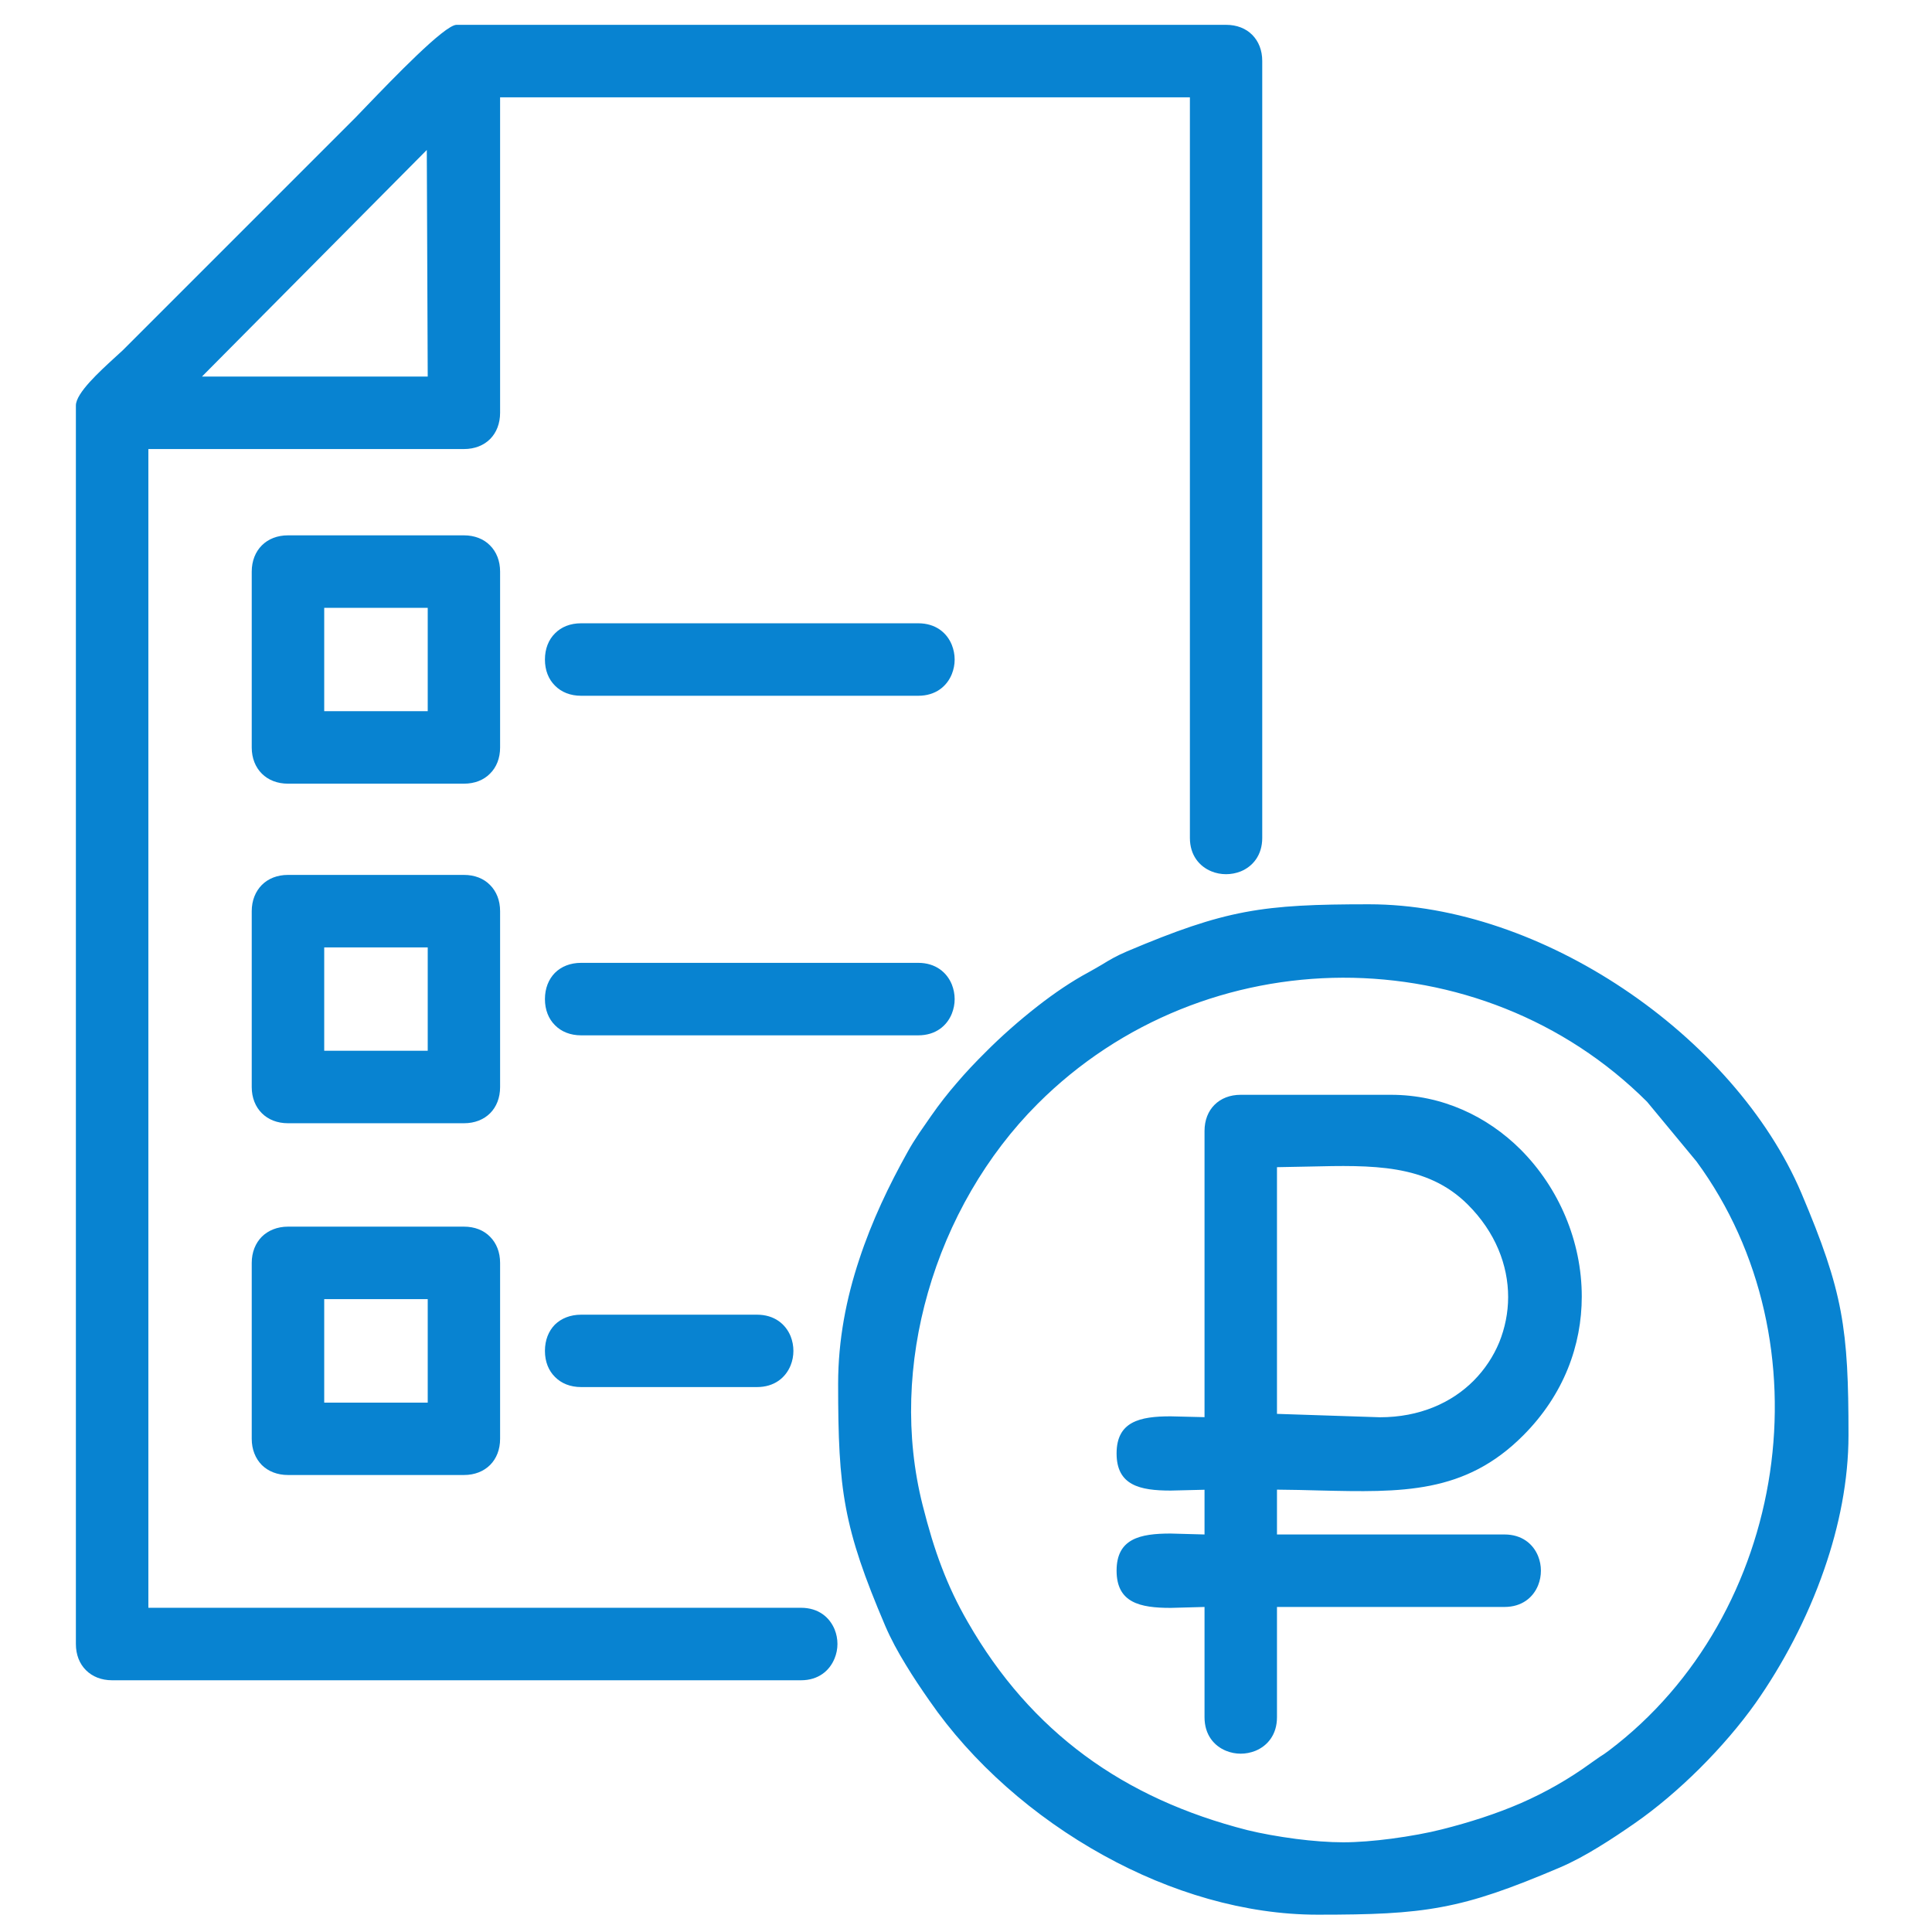
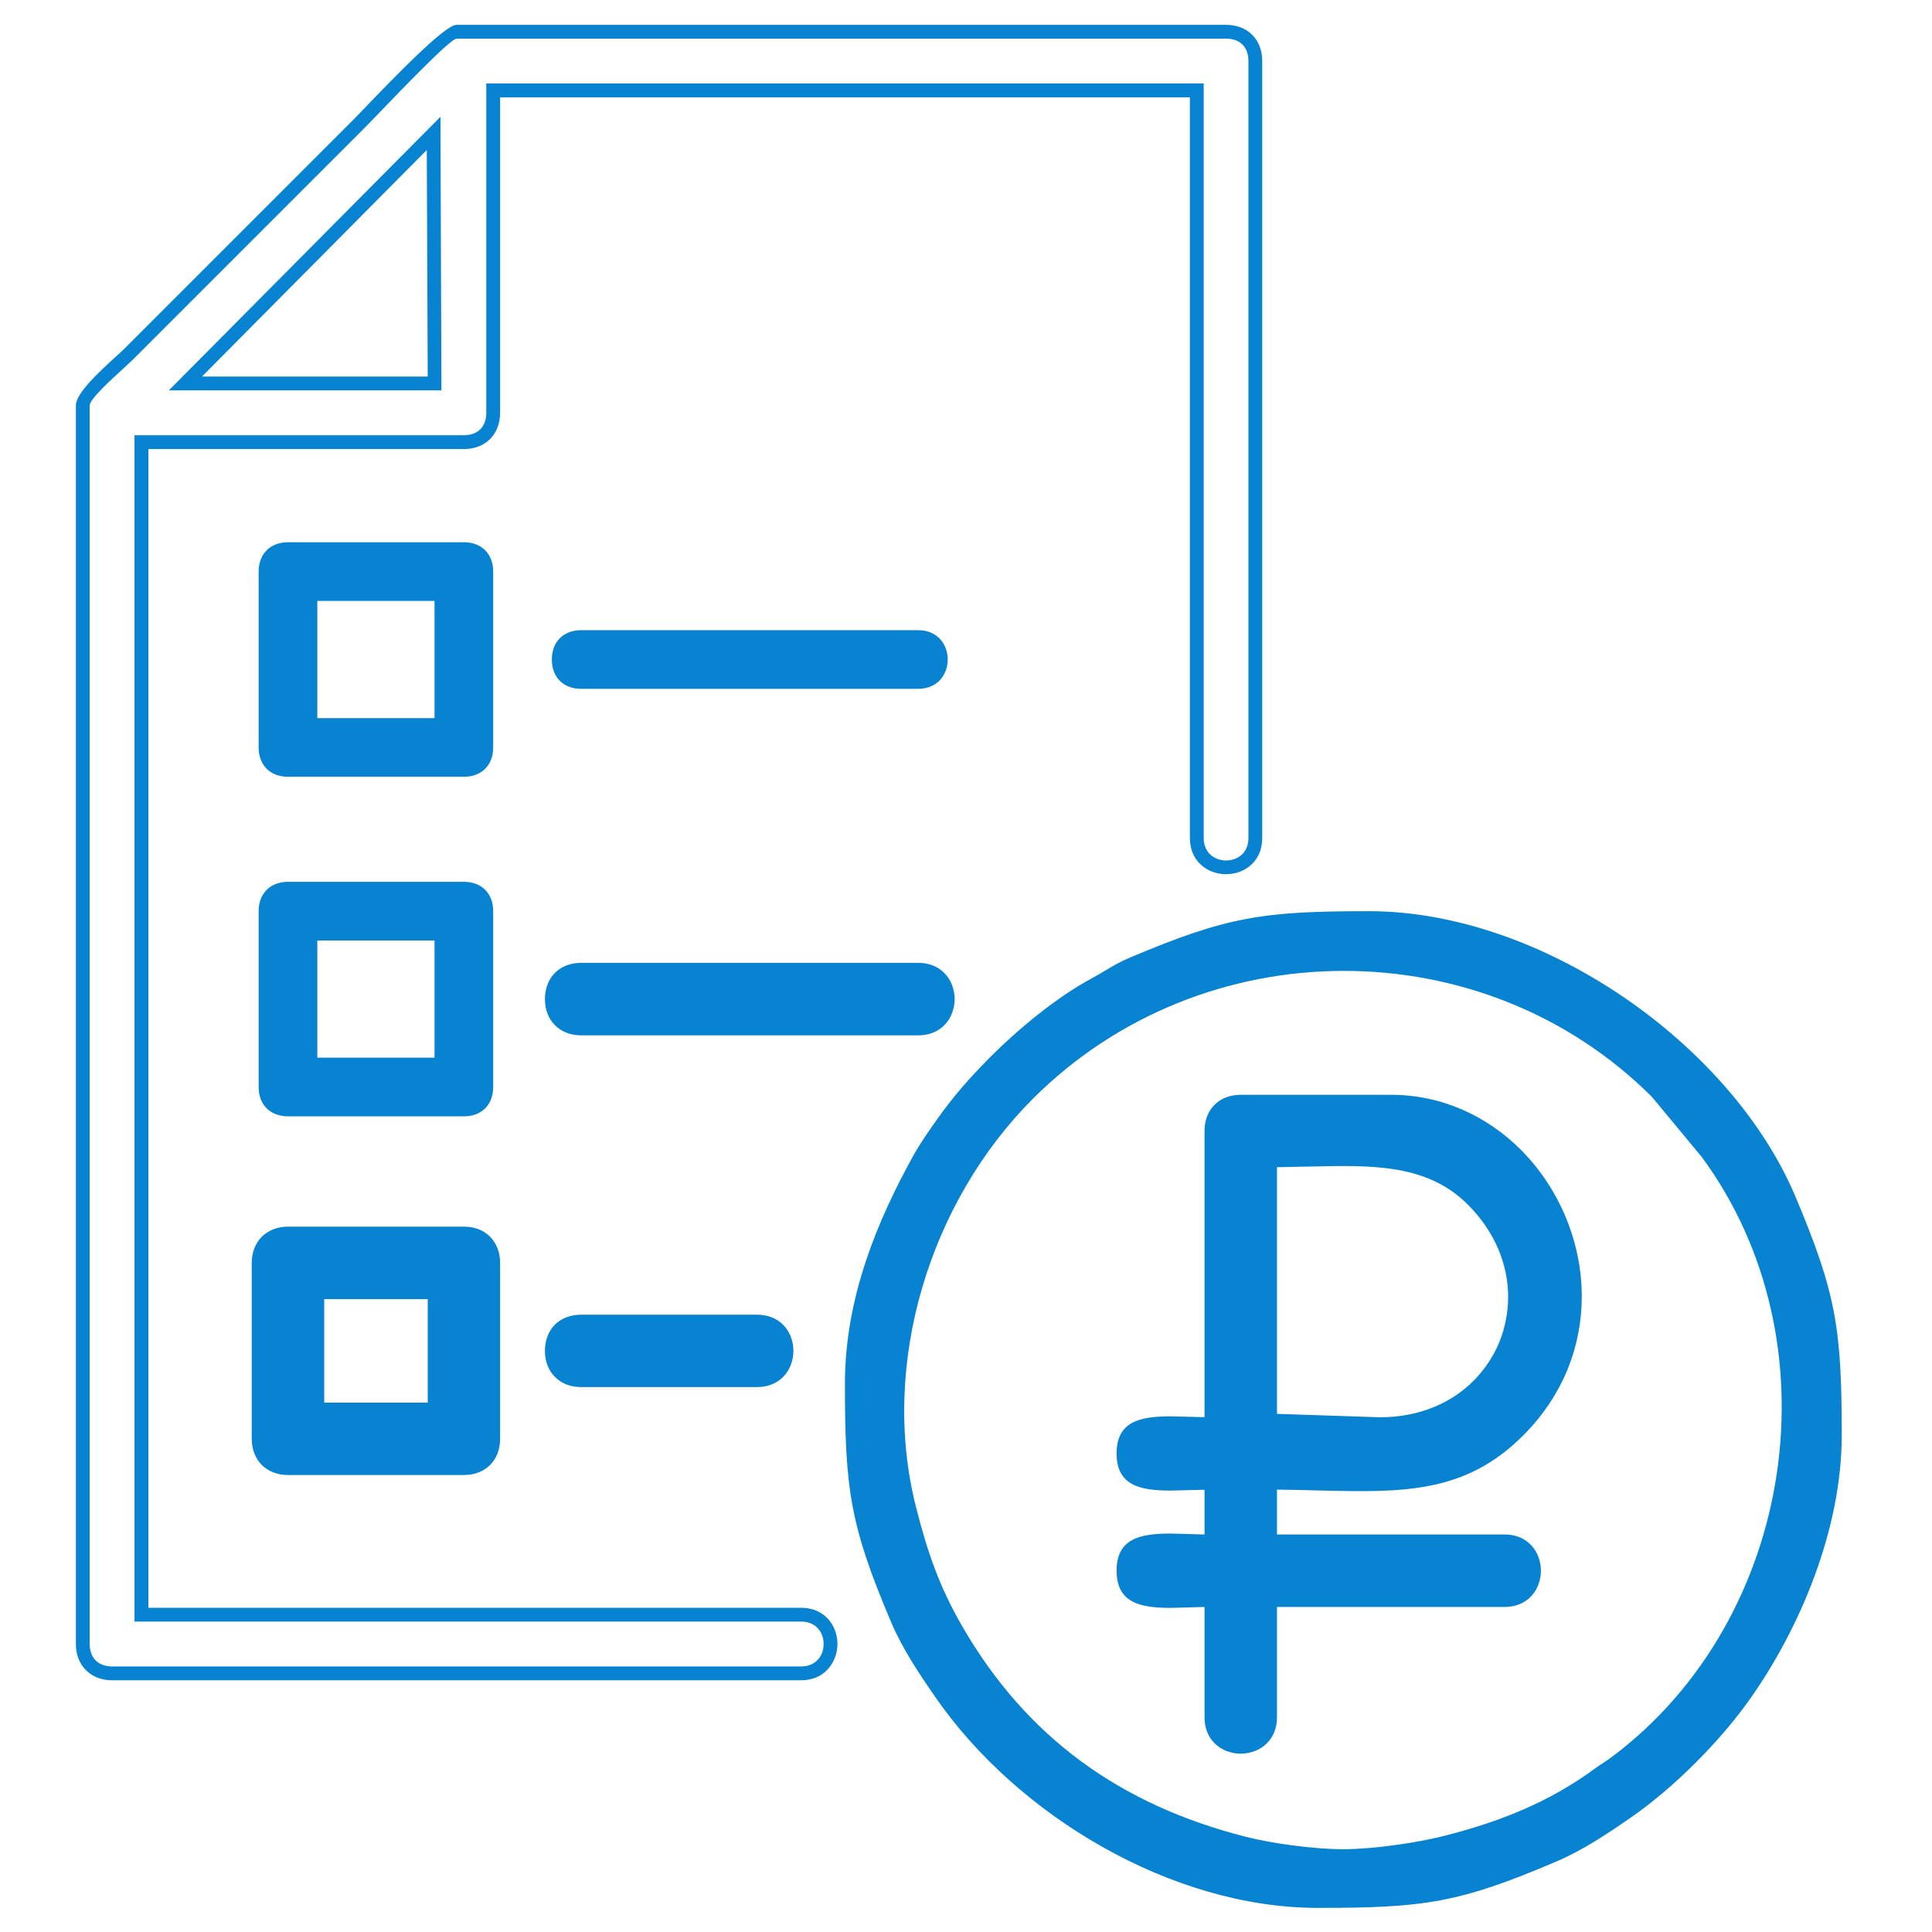
<svg xmlns="http://www.w3.org/2000/svg" width="54" height="54" viewBox="0 0 54 54" fill="none">
-   <path fill-rule="evenodd" clip-rule="evenodd" d="M12.122 3.728L12.145 10.718H5.181L12.122 3.728ZM2.314 11.333V45.949C2.314 46.447 2.638 46.77 3.132 46.77H22.389C23.488 46.77 23.488 45.131 22.389 45.131H3.953V12.358H12.967C13.461 12.358 13.785 12.034 13.785 11.536V2.523H33.451V23.42C33.451 24.516 35.087 24.516 35.087 23.42V1.705C35.087 1.211 34.763 0.887 34.269 0.887H12.76C12.456 0.887 10.42 3.073 10.073 3.42L3.571 9.926C3.312 10.181 2.314 11.003 2.314 11.333Z" fill="#0883D1" />
  <path d="M12.312 3.728L12.338 10.911H4.719L12.312 3.263V3.728ZM11.955 10.525L11.929 4.192L5.645 10.525H11.955ZM2.507 11.334V45.949C2.507 46.145 2.569 46.303 2.674 46.41C2.782 46.515 2.939 46.578 3.132 46.578H22.389C22.693 46.578 22.886 46.417 22.971 46.214C23.004 46.132 23.02 46.041 23.02 45.949C23.02 45.858 23.004 45.769 22.971 45.687C22.886 45.484 22.693 45.324 22.389 45.324H3.76V12.165H12.966C13.16 12.165 13.317 12.102 13.425 11.998C13.533 11.89 13.592 11.733 13.592 11.536V2.333H33.644V23.42C33.644 23.724 33.804 23.917 34.007 23.999C34.086 24.032 34.177 24.051 34.269 24.051C34.36 24.051 34.452 24.032 34.531 23.999C34.737 23.917 34.894 23.724 34.894 23.42V1.705C34.894 1.512 34.835 1.352 34.727 1.247C34.622 1.139 34.462 1.08 34.269 1.08H12.76C12.59 1.08 11.206 2.523 10.535 3.22L10.208 3.557L3.705 10.06L3.459 10.29C3.096 10.62 2.507 11.157 2.507 11.334ZM2.121 45.949V11.334C2.121 10.986 2.788 10.381 3.197 10.005L3.433 9.789L9.936 3.286L10.257 2.952C10.967 2.216 12.427 0.694 12.76 0.694H34.269C34.57 0.694 34.822 0.795 34.998 0.972C35.178 1.152 35.28 1.404 35.28 1.705V23.42C35.28 23.904 35.015 24.218 34.678 24.356C34.547 24.408 34.406 24.434 34.269 24.434C34.131 24.434 33.99 24.408 33.863 24.356C33.523 24.218 33.258 23.904 33.258 23.42V2.72H13.978V11.536C13.978 11.838 13.876 12.093 13.7 12.27C13.52 12.45 13.268 12.551 12.966 12.551H4.147V44.938H22.389C22.876 44.938 23.187 45.203 23.328 45.543C23.38 45.671 23.407 45.812 23.407 45.949C23.407 46.087 23.38 46.227 23.325 46.358C23.187 46.695 22.876 46.964 22.389 46.964H3.132C2.834 46.964 2.582 46.862 2.402 46.682C2.222 46.502 2.121 46.25 2.121 45.949Z" fill="#0883D1" />
  <path fill-rule="evenodd" clip-rule="evenodd" d="M37.545 51.686C36.71 51.686 35.542 51.523 34.822 51.339C31.304 50.446 28.679 48.551 26.889 45.445C26.273 44.375 25.936 43.439 25.602 42.12C24.581 38.091 26.008 33.575 28.865 30.715C33.627 25.953 41.462 25.953 46.175 30.662L47.569 32.344C51.359 37.499 50.181 45.239 45.082 49.084C44.889 49.232 44.777 49.287 44.597 49.418C43.305 50.37 41.93 50.917 40.353 51.316C39.623 51.503 38.389 51.686 37.545 51.686ZM23.616 38.677C23.616 41.632 23.76 42.647 24.919 45.367C25.229 46.093 25.701 46.797 26.136 47.425C28.43 50.75 32.75 53.326 36.828 53.326C39.816 53.326 40.778 53.192 43.517 52.023C44.244 51.712 44.948 51.241 45.576 50.806C46.784 49.971 48.076 48.672 48.914 47.487C50.298 45.527 51.477 42.765 51.477 40.114C51.477 37.158 51.329 36.154 50.174 33.424C48.368 29.166 43.085 25.468 38.265 25.468C35.309 25.468 34.305 25.612 31.575 26.768C31.143 26.951 30.924 27.124 30.515 27.344C29.526 27.877 28.463 28.761 27.687 29.536C27.098 30.129 26.653 30.633 26.178 31.304C25.966 31.605 25.724 31.948 25.53 32.295C24.526 34.112 23.616 36.265 23.616 38.677Z" fill="#0883D1" />
-   <path d="M37.545 51.879C37.139 51.879 36.651 51.84 36.173 51.778C35.656 51.712 35.152 51.621 34.776 51.526C32.992 51.074 31.434 50.364 30.093 49.376C28.754 48.387 27.632 47.117 26.722 45.54C26.411 44.993 26.165 44.483 25.962 43.946C25.756 43.406 25.586 42.837 25.416 42.166C24.905 40.15 24.997 38.016 25.567 36.02C26.156 33.964 27.255 32.056 28.728 30.58C31.143 28.165 34.341 26.954 37.528 26.944C40.726 26.934 43.917 28.132 46.312 30.528C46.757 31.045 47.324 31.69 47.723 32.23C49.647 34.845 50.312 38.114 49.85 41.217C49.389 44.332 47.795 47.281 45.2 49.238C45.092 49.317 45.01 49.372 44.928 49.428L44.712 49.572C44.054 50.056 43.373 50.439 42.66 50.75C41.943 51.061 41.197 51.303 40.402 51.503C40.009 51.604 39.479 51.703 38.939 51.771C38.448 51.837 37.95 51.879 37.545 51.879ZM36.222 51.398C36.681 51.457 37.149 51.493 37.545 51.493C37.941 51.493 38.419 51.454 38.89 51.392C39.41 51.323 39.927 51.228 40.307 51.13C41.086 50.933 41.816 50.698 42.506 50.4C43.193 50.099 43.848 49.729 44.486 49.264L44.715 49.104C44.794 49.055 44.869 49.006 44.967 48.931C47.477 47.036 49.022 44.178 49.471 41.161C49.916 38.157 49.274 34.992 47.419 32.465L46.037 30.796C43.717 28.479 40.624 27.321 37.528 27.327C34.439 27.337 31.343 28.512 29.003 30.852C27.573 32.282 26.506 34.131 25.936 36.128C25.383 38.059 25.295 40.124 25.789 42.074C25.953 42.722 26.12 43.282 26.323 43.809C26.522 44.332 26.755 44.827 27.056 45.347C27.936 46.879 29.023 48.109 30.322 49.068C31.621 50.027 33.133 50.711 34.868 51.153C35.237 51.244 35.725 51.333 36.222 51.398ZM23.809 38.677C23.809 40.147 23.845 41.128 24.022 42.074C24.198 43.02 24.523 43.943 25.095 45.291C25.246 45.645 25.439 45.995 25.645 46.332C25.855 46.679 26.08 47.006 26.293 47.317C27.452 48.989 29.131 50.472 31.032 51.523C32.848 52.524 34.871 53.133 36.828 53.133C38.314 53.133 39.292 53.1 40.228 52.923C41.171 52.746 42.084 52.426 43.442 51.846C43.792 51.696 44.146 51.503 44.483 51.297C44.827 51.084 45.157 50.861 45.468 50.649C46.054 50.243 46.666 49.722 47.232 49.16C47.811 48.584 48.341 47.965 48.757 47.376C49.484 46.345 50.154 45.088 50.623 43.743C51.028 42.572 51.284 41.331 51.284 40.114C51.284 38.644 51.248 37.663 51.068 36.72C50.891 35.774 50.57 34.851 49.997 33.5C49.097 31.379 47.314 29.392 45.154 27.949C43.056 26.548 40.601 25.658 38.265 25.658C36.795 25.658 35.813 25.694 34.871 25.874C33.925 26.051 33.002 26.372 31.651 26.944C31.385 27.056 31.202 27.167 30.996 27.288C30.881 27.357 30.757 27.432 30.607 27.514C30.158 27.756 29.693 28.073 29.245 28.424C28.728 28.82 28.237 29.261 27.825 29.674C27.53 29.968 27.275 30.24 27.036 30.515C26.797 30.793 26.568 31.084 26.336 31.415C26.234 31.556 26.126 31.709 26.008 31.89C25.897 32.056 25.792 32.223 25.701 32.39C25.203 33.287 24.729 34.269 24.382 35.322C24.035 36.373 23.809 37.496 23.809 38.677ZM23.645 42.146C23.462 41.168 23.426 40.166 23.426 38.677C23.426 37.45 23.655 36.288 24.015 35.205C24.369 34.125 24.853 33.12 25.364 32.204C25.465 32.02 25.576 31.844 25.688 31.677L26.021 31.196C26.26 30.852 26.496 30.554 26.745 30.266C26.993 29.975 27.255 29.697 27.553 29.402C27.969 28.983 28.476 28.532 29.006 28.119C29.468 27.759 29.952 27.429 30.423 27.177C30.564 27.101 30.685 27.026 30.8 26.961C31.012 26.83 31.209 26.715 31.5 26.591C32.878 26.008 33.824 25.678 34.799 25.494C35.777 25.311 36.776 25.275 38.265 25.275C40.68 25.275 43.21 26.188 45.37 27.632C47.589 29.114 49.421 31.16 50.351 33.352C50.933 34.727 51.264 35.673 51.447 36.648C51.63 37.627 51.666 38.625 51.666 40.114C51.666 41.374 51.408 42.657 50.986 43.868C50.508 45.249 49.817 46.538 49.071 47.599C48.642 48.204 48.096 48.842 47.504 49.431C46.924 50.007 46.293 50.544 45.687 50.963C45.367 51.185 45.029 51.414 44.682 51.624C44.332 51.84 43.966 52.04 43.593 52.2C42.208 52.789 41.272 53.12 40.3 53.3C39.328 53.483 38.333 53.516 36.828 53.516C34.802 53.516 32.717 52.894 30.849 51.86C28.895 50.783 27.167 49.258 25.979 47.536C25.756 47.216 25.527 46.879 25.318 46.532C25.102 46.181 24.902 45.815 24.742 45.442C24.156 44.067 23.829 43.125 23.645 42.146Z" fill="#0883D1" />
  <path fill-rule="evenodd" clip-rule="evenodd" d="M38.569 39.806L35.499 39.702V32.433C37.78 32.433 39.728 32.105 41.158 33.529C43.586 35.951 42.068 39.806 38.569 39.806ZM33.86 31.611V39.806C32.629 39.806 31.402 39.554 31.402 40.624C31.402 41.694 32.629 41.443 33.86 41.443V43.082C32.629 43.082 31.402 42.83 31.402 43.9C31.402 44.974 32.629 44.722 33.86 44.722V47.998C33.86 49.097 35.499 49.097 35.499 47.998V44.722H42.051C43.151 44.722 43.151 43.082 42.051 43.082H35.499V41.443C38.468 41.443 40.562 41.865 42.438 39.986C45.894 36.52 43.22 30.793 38.877 30.793H34.678C34.184 30.793 33.86 31.117 33.86 31.611Z" fill="#0883D1" />
  <path d="M38.566 39.996L35.306 39.888V32.24H35.499C35.895 32.24 36.236 32.23 36.569 32.223C38.435 32.178 40.039 32.142 41.295 33.392C42.15 34.243 42.539 35.267 42.539 36.252C42.539 36.74 42.441 37.221 42.258 37.663C42.078 38.108 41.809 38.517 41.462 38.86C40.775 39.551 39.787 39.999 38.569 39.999L38.566 39.996ZM35.692 39.518L38.569 39.613C39.675 39.613 40.572 39.211 41.191 38.589C41.498 38.278 41.74 37.915 41.904 37.519C42.064 37.123 42.153 36.691 42.153 36.252C42.153 35.365 41.799 34.439 41.024 33.667C39.882 32.528 38.353 32.564 36.579 32.606L35.692 32.623V39.518ZM34.053 31.611V39.999H33.86C33.676 39.999 33.46 39.989 33.251 39.983C33.078 39.98 32.907 39.973 32.718 39.973C32.079 39.973 31.595 40.062 31.595 40.624C31.595 41.187 32.079 41.276 32.721 41.276C32.907 41.276 33.078 41.269 33.251 41.266C33.46 41.259 33.676 41.249 33.86 41.249H34.053V43.275H33.86C33.676 43.275 33.46 43.269 33.251 43.262C33.078 43.256 32.907 43.249 32.718 43.249C32.079 43.249 31.595 43.341 31.595 43.9C31.595 44.463 32.079 44.555 32.721 44.555C32.907 44.555 33.078 44.548 33.251 44.542C33.46 44.535 33.676 44.529 33.86 44.529H34.053V47.998C34.053 48.302 34.213 48.499 34.416 48.58C34.498 48.613 34.586 48.63 34.678 48.63C34.77 48.63 34.861 48.613 34.943 48.58C35.146 48.499 35.306 48.302 35.306 47.998V44.529H42.051C42.356 44.529 42.552 44.368 42.634 44.166C42.667 44.084 42.686 43.992 42.686 43.9C42.686 43.812 42.667 43.72 42.634 43.639C42.552 43.436 42.356 43.275 42.051 43.275H35.306V41.249H35.499C35.951 41.249 36.425 41.263 36.877 41.272C39.096 41.328 40.788 41.367 42.3 39.849C43.364 38.785 43.825 37.496 43.825 36.239C43.825 35.519 43.675 34.809 43.4 34.154C43.125 33.5 42.725 32.901 42.228 32.403C41.364 31.539 40.199 30.986 38.877 30.986H34.678C34.485 30.986 34.324 31.045 34.22 31.153C34.112 31.258 34.053 31.418 34.053 31.611ZM33.667 39.61V31.611C33.667 31.31 33.768 31.058 33.945 30.881C34.125 30.701 34.377 30.6 34.678 30.6H38.877C40.307 30.6 41.567 31.199 42.5 32.128C43.033 32.662 43.462 33.303 43.756 34.004C44.051 34.707 44.211 35.467 44.211 36.239C44.211 37.594 43.714 38.978 42.575 40.12C40.945 41.757 39.184 41.714 36.867 41.659C36.501 41.649 36.121 41.639 35.692 41.636V42.889H42.051C42.539 42.889 42.853 43.154 42.991 43.495C43.043 43.626 43.069 43.763 43.069 43.9C43.069 44.041 43.043 44.179 42.991 44.309C42.853 44.65 42.539 44.915 42.051 44.915H35.692V47.998C35.692 48.486 35.424 48.8 35.087 48.937C34.956 48.989 34.815 49.016 34.678 49.016C34.54 49.016 34.4 48.989 34.272 48.937C33.932 48.8 33.667 48.486 33.667 47.998V44.915L32.721 44.941C31.86 44.941 31.209 44.797 31.209 43.9C31.209 43.007 31.86 42.863 32.718 42.863L33.667 42.889V41.639L32.721 41.662C31.86 41.662 31.209 41.518 31.209 40.624C31.209 39.731 31.86 39.587 32.718 39.587L33.667 39.61Z" fill="#0883D1" />
  <path fill-rule="evenodd" clip-rule="evenodd" d="M8.869 36.118H12.145V39.397H8.869V36.118ZM7.229 35.3V40.215C7.229 40.709 7.553 41.033 8.051 41.033H12.967C13.461 41.033 13.785 40.709 13.785 40.215V35.3C13.785 34.802 13.461 34.478 12.967 34.478H8.051C7.553 34.478 7.229 34.802 7.229 35.3Z" fill="#0883D1" />
-   <path d="M8.869 35.925H12.338V39.587H8.676V35.925H8.869ZM11.955 36.311H9.062V39.204H11.955V36.311ZM7.423 35.3V40.215C7.423 40.408 7.485 40.569 7.589 40.673C7.697 40.782 7.855 40.84 8.051 40.84H12.967C13.16 40.84 13.32 40.782 13.425 40.673C13.533 40.569 13.592 40.408 13.592 40.215V35.3C13.592 35.103 13.533 34.946 13.425 34.842C13.32 34.733 13.16 34.671 12.967 34.671H8.051C7.855 34.671 7.697 34.733 7.589 34.842C7.485 34.946 7.423 35.103 7.423 35.3ZM7.036 40.215V35.3C7.036 34.998 7.141 34.746 7.318 34.566C7.498 34.39 7.75 34.285 8.051 34.285H12.967C13.268 34.285 13.52 34.386 13.696 34.566C13.876 34.746 13.978 34.998 13.978 35.3V40.215C13.978 40.516 13.876 40.768 13.7 40.945C13.52 41.125 13.268 41.227 12.967 41.227H8.051C7.75 41.227 7.498 41.125 7.318 40.948C7.141 40.768 7.036 40.516 7.036 40.215Z" fill="#0883D1" />
+   <path d="M8.869 35.925H12.338V39.587H8.676V35.925H8.869ZM11.955 36.311H9.062V39.204H11.955V36.311ZM7.423 35.3V40.215C7.423 40.408 7.485 40.569 7.589 40.673C7.697 40.782 7.855 40.84 8.051 40.84H12.967C13.16 40.84 13.32 40.782 13.425 40.673C13.533 40.569 13.592 40.408 13.592 40.215C13.592 35.103 13.533 34.946 13.425 34.842C13.32 34.733 13.16 34.671 12.967 34.671H8.051C7.855 34.671 7.697 34.733 7.589 34.842C7.485 34.946 7.423 35.103 7.423 35.3ZM7.036 40.215V35.3C7.036 34.998 7.141 34.746 7.318 34.566C7.498 34.39 7.75 34.285 8.051 34.285H12.967C13.268 34.285 13.52 34.386 13.696 34.566C13.876 34.746 13.978 34.998 13.978 35.3V40.215C13.978 40.516 13.876 40.768 13.7 40.945C13.52 41.125 13.268 41.227 12.967 41.227H8.051C7.75 41.227 7.498 41.125 7.318 40.948C7.141 40.768 7.036 40.516 7.036 40.215Z" fill="#0883D1" />
  <path fill-rule="evenodd" clip-rule="evenodd" d="M8.869 26.287H12.145V29.562H8.869V26.287ZM7.229 25.468V30.384C7.229 30.878 7.553 31.202 8.051 31.202H12.967C13.461 31.202 13.785 30.878 13.785 30.384V25.468C13.785 24.971 13.461 24.647 12.967 24.647H8.051C7.553 24.647 7.229 24.971 7.229 25.468Z" fill="#0883D1" />
-   <path d="M8.869 26.093H12.338V29.756H8.676V26.093H8.869ZM11.955 26.48H9.062V29.369H11.955V26.48ZM7.423 25.468V30.384C7.423 30.577 7.485 30.734 7.589 30.842C7.697 30.95 7.855 31.009 8.051 31.009H12.967C13.16 31.009 13.317 30.95 13.425 30.842C13.533 30.734 13.592 30.577 13.592 30.384V25.468C13.592 25.272 13.533 25.115 13.425 25.007C13.32 24.902 13.16 24.84 12.967 24.84H8.051C7.855 24.84 7.697 24.902 7.589 25.007C7.485 25.115 7.423 25.272 7.423 25.468ZM7.036 30.384V25.468C7.036 25.167 7.141 24.915 7.318 24.735C7.498 24.555 7.75 24.454 8.051 24.454H12.967C13.268 24.454 13.52 24.555 13.696 24.735C13.876 24.915 13.978 25.167 13.978 25.468V30.384C13.978 30.685 13.876 30.937 13.7 31.114C13.52 31.294 13.268 31.395 12.967 31.395H8.051C7.75 31.395 7.498 31.294 7.318 31.114C7.141 30.937 7.036 30.685 7.036 30.384Z" fill="#0883D1" />
  <path fill-rule="evenodd" clip-rule="evenodd" d="M15.424 27.926C15.424 28.42 15.748 28.744 16.242 28.744H25.665C26.764 28.744 26.764 27.105 25.665 27.105H16.242C15.748 27.105 15.424 27.429 15.424 27.926Z" fill="#0883D1" />
  <path d="M15.617 27.926C15.617 28.119 15.676 28.276 15.784 28.384C15.889 28.489 16.049 28.551 16.243 28.551H25.665C25.969 28.551 26.166 28.391 26.247 28.188C26.28 28.106 26.296 28.015 26.296 27.926C26.296 27.834 26.28 27.743 26.247 27.661C26.166 27.458 25.969 27.298 25.665 27.298H16.243C16.049 27.298 15.889 27.36 15.784 27.465C15.676 27.573 15.617 27.73 15.617 27.926ZM15.513 28.656C15.333 28.479 15.231 28.224 15.231 27.926C15.231 27.625 15.333 27.373 15.509 27.193C15.69 27.013 15.941 26.912 16.243 26.912H25.665C26.152 26.912 26.467 27.18 26.604 27.517C26.656 27.648 26.683 27.789 26.683 27.926C26.683 28.064 26.656 28.201 26.604 28.332C26.467 28.672 26.152 28.938 25.665 28.938H16.243C15.941 28.938 15.69 28.836 15.513 28.656Z" fill="#0883D1" />
  <path fill-rule="evenodd" clip-rule="evenodd" d="M15.424 37.758C15.424 38.252 15.748 38.576 16.242 38.576H21.158C22.258 38.576 22.258 36.936 21.158 36.936H16.242C15.748 36.936 15.424 37.26 15.424 37.758Z" fill="#0883D1" />
  <path d="M15.617 37.758C15.617 37.951 15.676 38.108 15.784 38.216C15.889 38.324 16.049 38.383 16.243 38.383H21.158C21.466 38.383 21.659 38.222 21.741 38.019C21.773 37.938 21.79 37.849 21.79 37.758C21.79 37.666 21.773 37.574 21.741 37.496C21.659 37.289 21.463 37.132 21.158 37.132H16.243C16.049 37.132 15.889 37.191 15.784 37.299C15.676 37.404 15.617 37.564 15.617 37.758ZM15.513 38.487C15.333 38.31 15.231 38.059 15.231 37.758C15.231 37.456 15.333 37.204 15.509 37.024C15.69 36.848 15.941 36.746 16.243 36.746H21.158C21.646 36.746 21.96 37.011 22.098 37.348C22.15 37.479 22.176 37.62 22.176 37.758C22.176 37.895 22.15 38.036 22.098 38.163C21.96 38.504 21.646 38.769 21.158 38.769H16.243C15.941 38.769 15.69 38.667 15.513 38.487Z" fill="#0883D1" />
  <path fill-rule="evenodd" clip-rule="evenodd" d="M8.869 16.796H12.145V20.072H8.869V16.796ZM7.229 15.977V20.893C7.229 21.387 7.553 21.711 8.051 21.711H12.967C13.461 21.711 13.785 21.387 13.785 20.893V15.977C13.785 15.48 13.461 15.156 12.967 15.156H8.051C7.553 15.156 7.229 15.48 7.229 15.977Z" fill="#0883D1" />
-   <path d="M8.869 16.602H12.338V20.265H8.676V16.602H8.869ZM11.955 16.989H9.062V19.878H11.955V16.989ZM7.423 15.977V20.893C7.423 21.086 7.485 21.243 7.589 21.351C7.697 21.456 7.855 21.518 8.051 21.518H12.967C13.16 21.518 13.317 21.456 13.425 21.351C13.533 21.243 13.592 21.086 13.592 20.893V15.977C13.592 15.781 13.533 15.624 13.425 15.516C13.32 15.411 13.16 15.349 12.967 15.349H8.051C7.855 15.349 7.697 15.411 7.589 15.516C7.485 15.624 7.423 15.781 7.423 15.977ZM7.036 20.893V15.977C7.036 15.676 7.141 15.421 7.318 15.244C7.498 15.064 7.75 14.963 8.051 14.963H12.967C13.264 14.963 13.52 15.064 13.696 15.244C13.876 15.424 13.978 15.676 13.978 15.977V20.893C13.978 21.194 13.876 21.446 13.696 21.623C13.52 21.803 13.268 21.904 12.967 21.904H8.051C7.75 21.904 7.498 21.803 7.318 21.623C7.141 21.446 7.036 21.194 7.036 20.893Z" fill="#0883D1" />
  <path fill-rule="evenodd" clip-rule="evenodd" d="M15.424 18.435C15.424 18.93 15.748 19.253 16.242 19.253H25.665C26.764 19.253 26.764 17.614 25.665 17.614H16.242C15.748 17.614 15.424 17.938 15.424 18.435Z" fill="#0883D1" />
-   <path d="M15.617 18.435C15.617 18.628 15.676 18.785 15.784 18.893C15.892 18.998 16.049 19.06 16.243 19.06H25.665C25.969 19.06 26.166 18.9 26.247 18.697C26.28 18.615 26.296 18.527 26.296 18.435C26.296 18.344 26.28 18.252 26.247 18.17C26.166 17.967 25.969 17.807 25.665 17.807H16.243C16.049 17.807 15.892 17.869 15.784 17.974C15.676 18.082 15.617 18.239 15.617 18.435ZM15.513 19.165C15.333 18.988 15.231 18.736 15.231 18.435C15.231 18.134 15.333 17.879 15.513 17.702C15.69 17.522 15.941 17.421 16.243 17.421H25.665C26.152 17.421 26.467 17.686 26.604 18.026C26.656 18.157 26.683 18.298 26.683 18.435C26.683 18.573 26.656 18.71 26.604 18.841C26.467 19.181 26.152 19.447 25.665 19.447H16.243C15.941 19.447 15.69 19.345 15.513 19.165Z" fill="#0883D1" />
</svg>